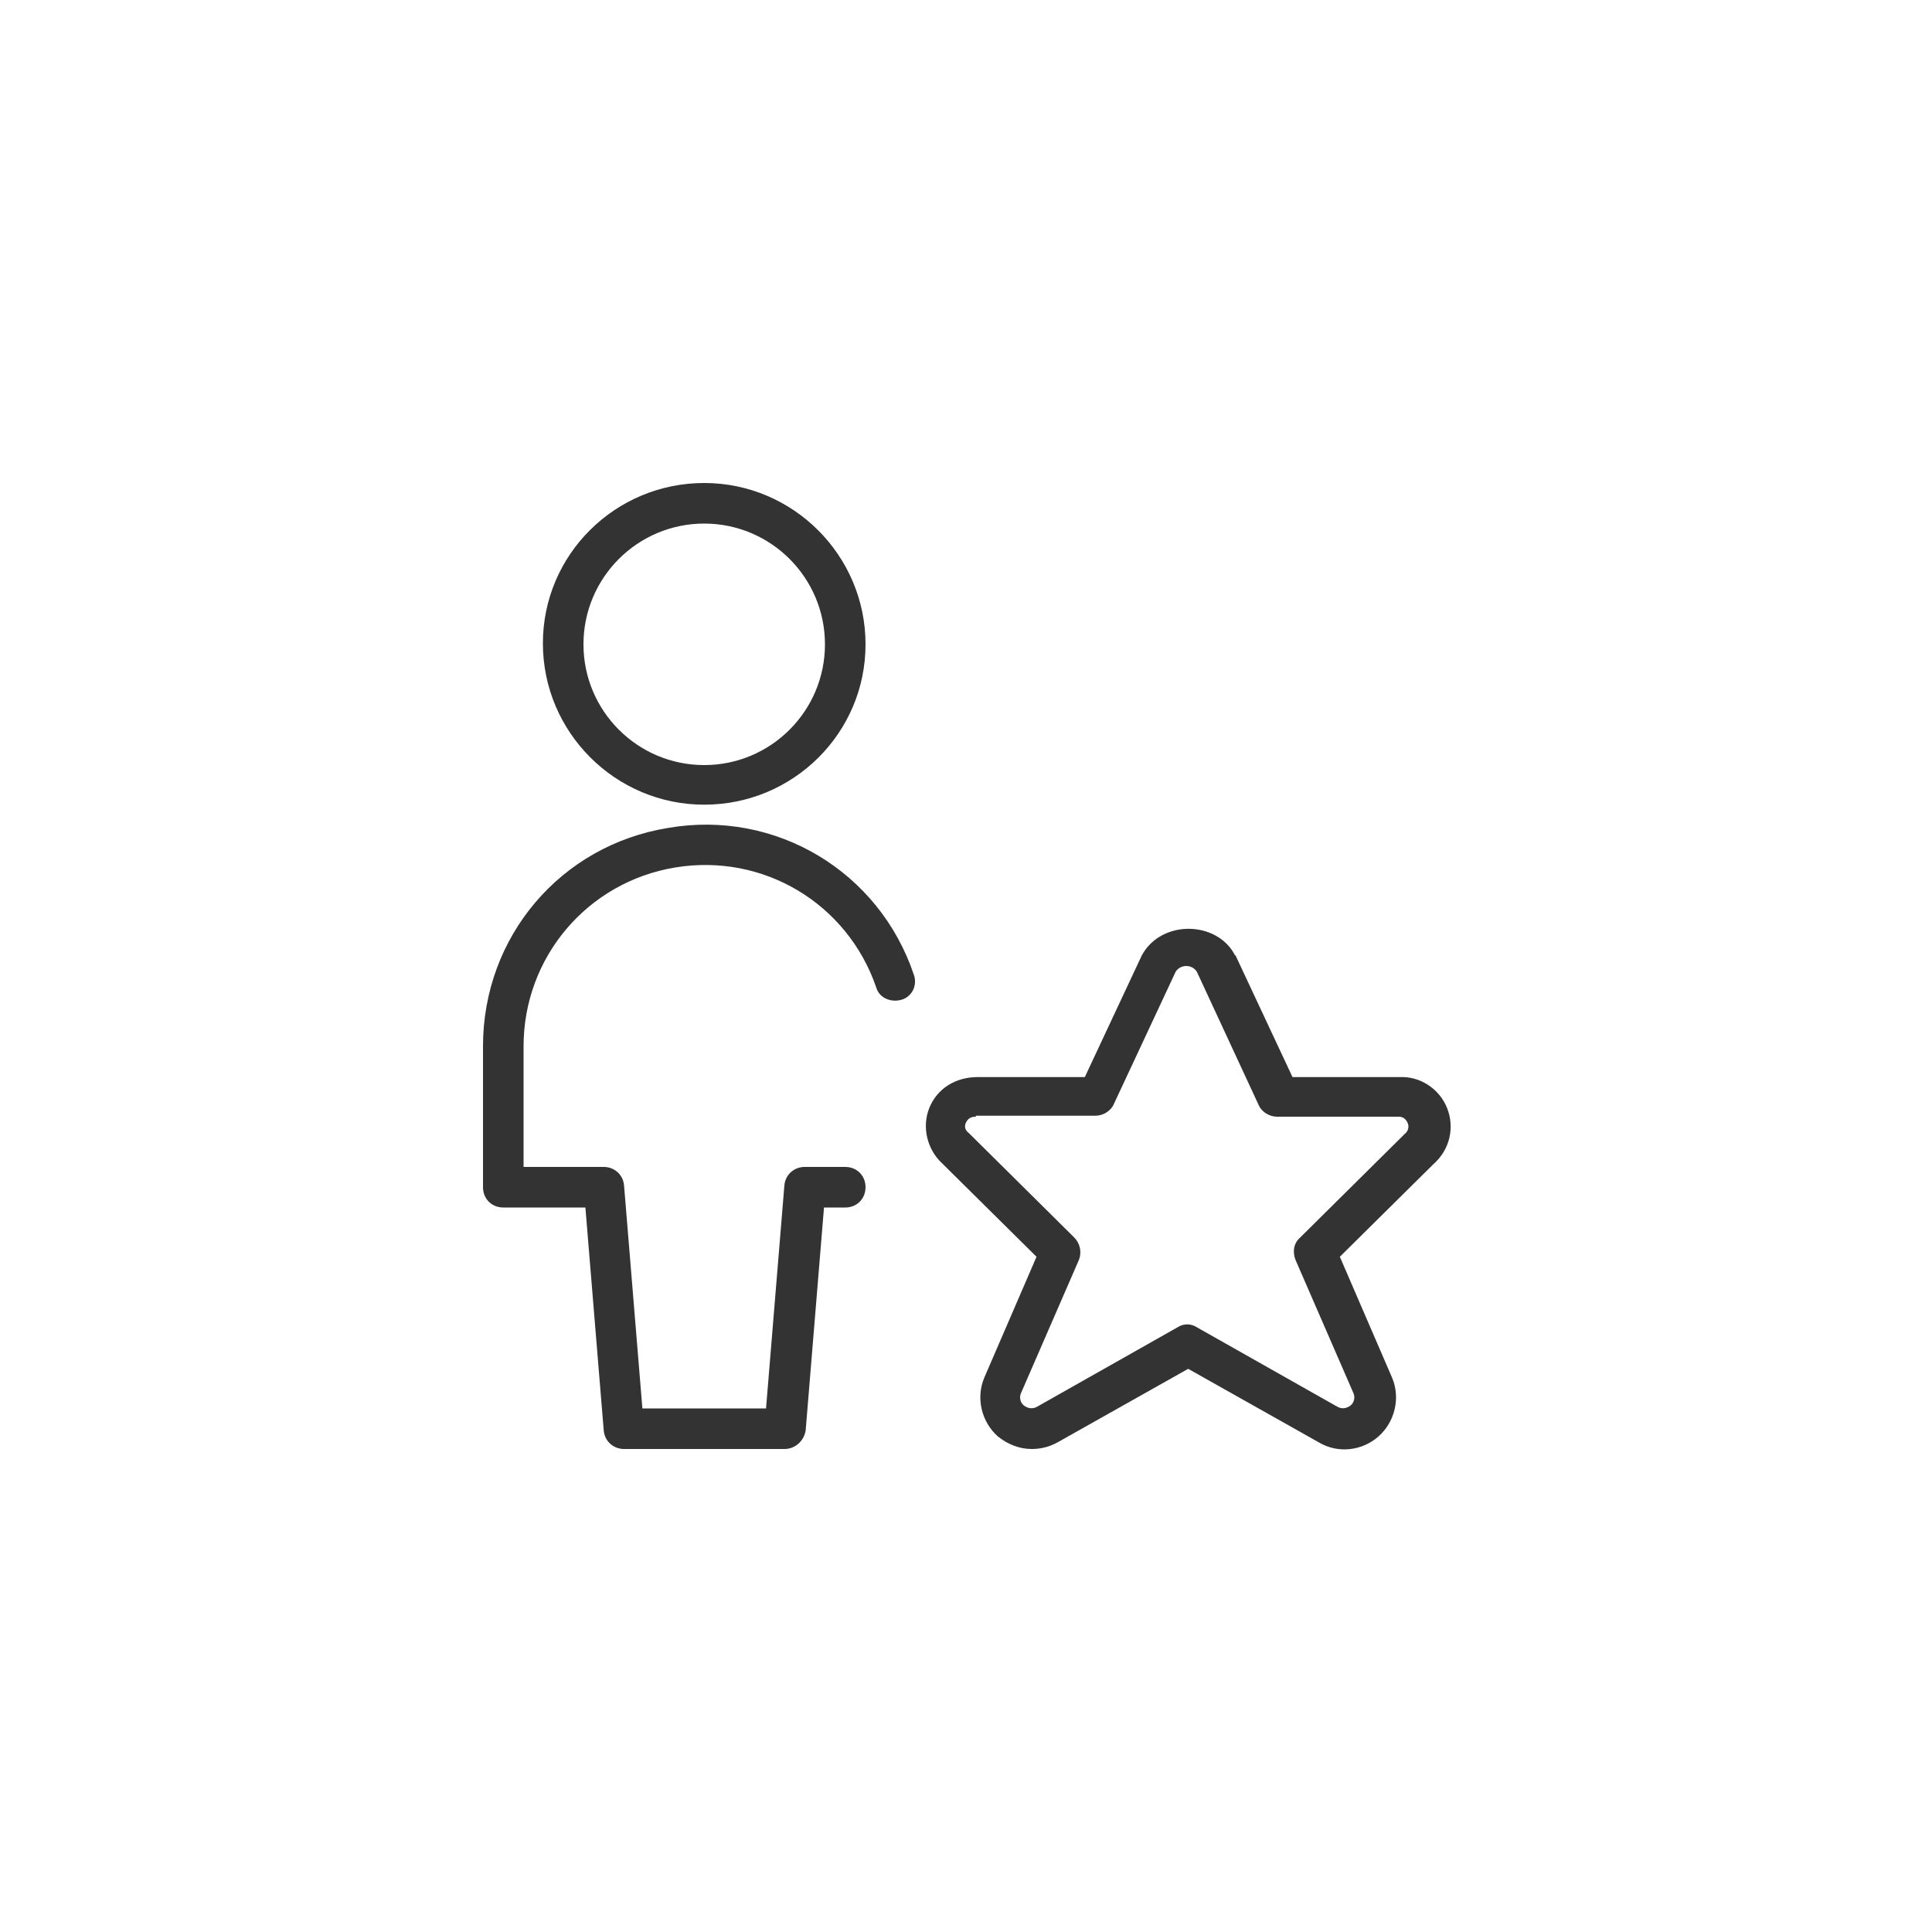
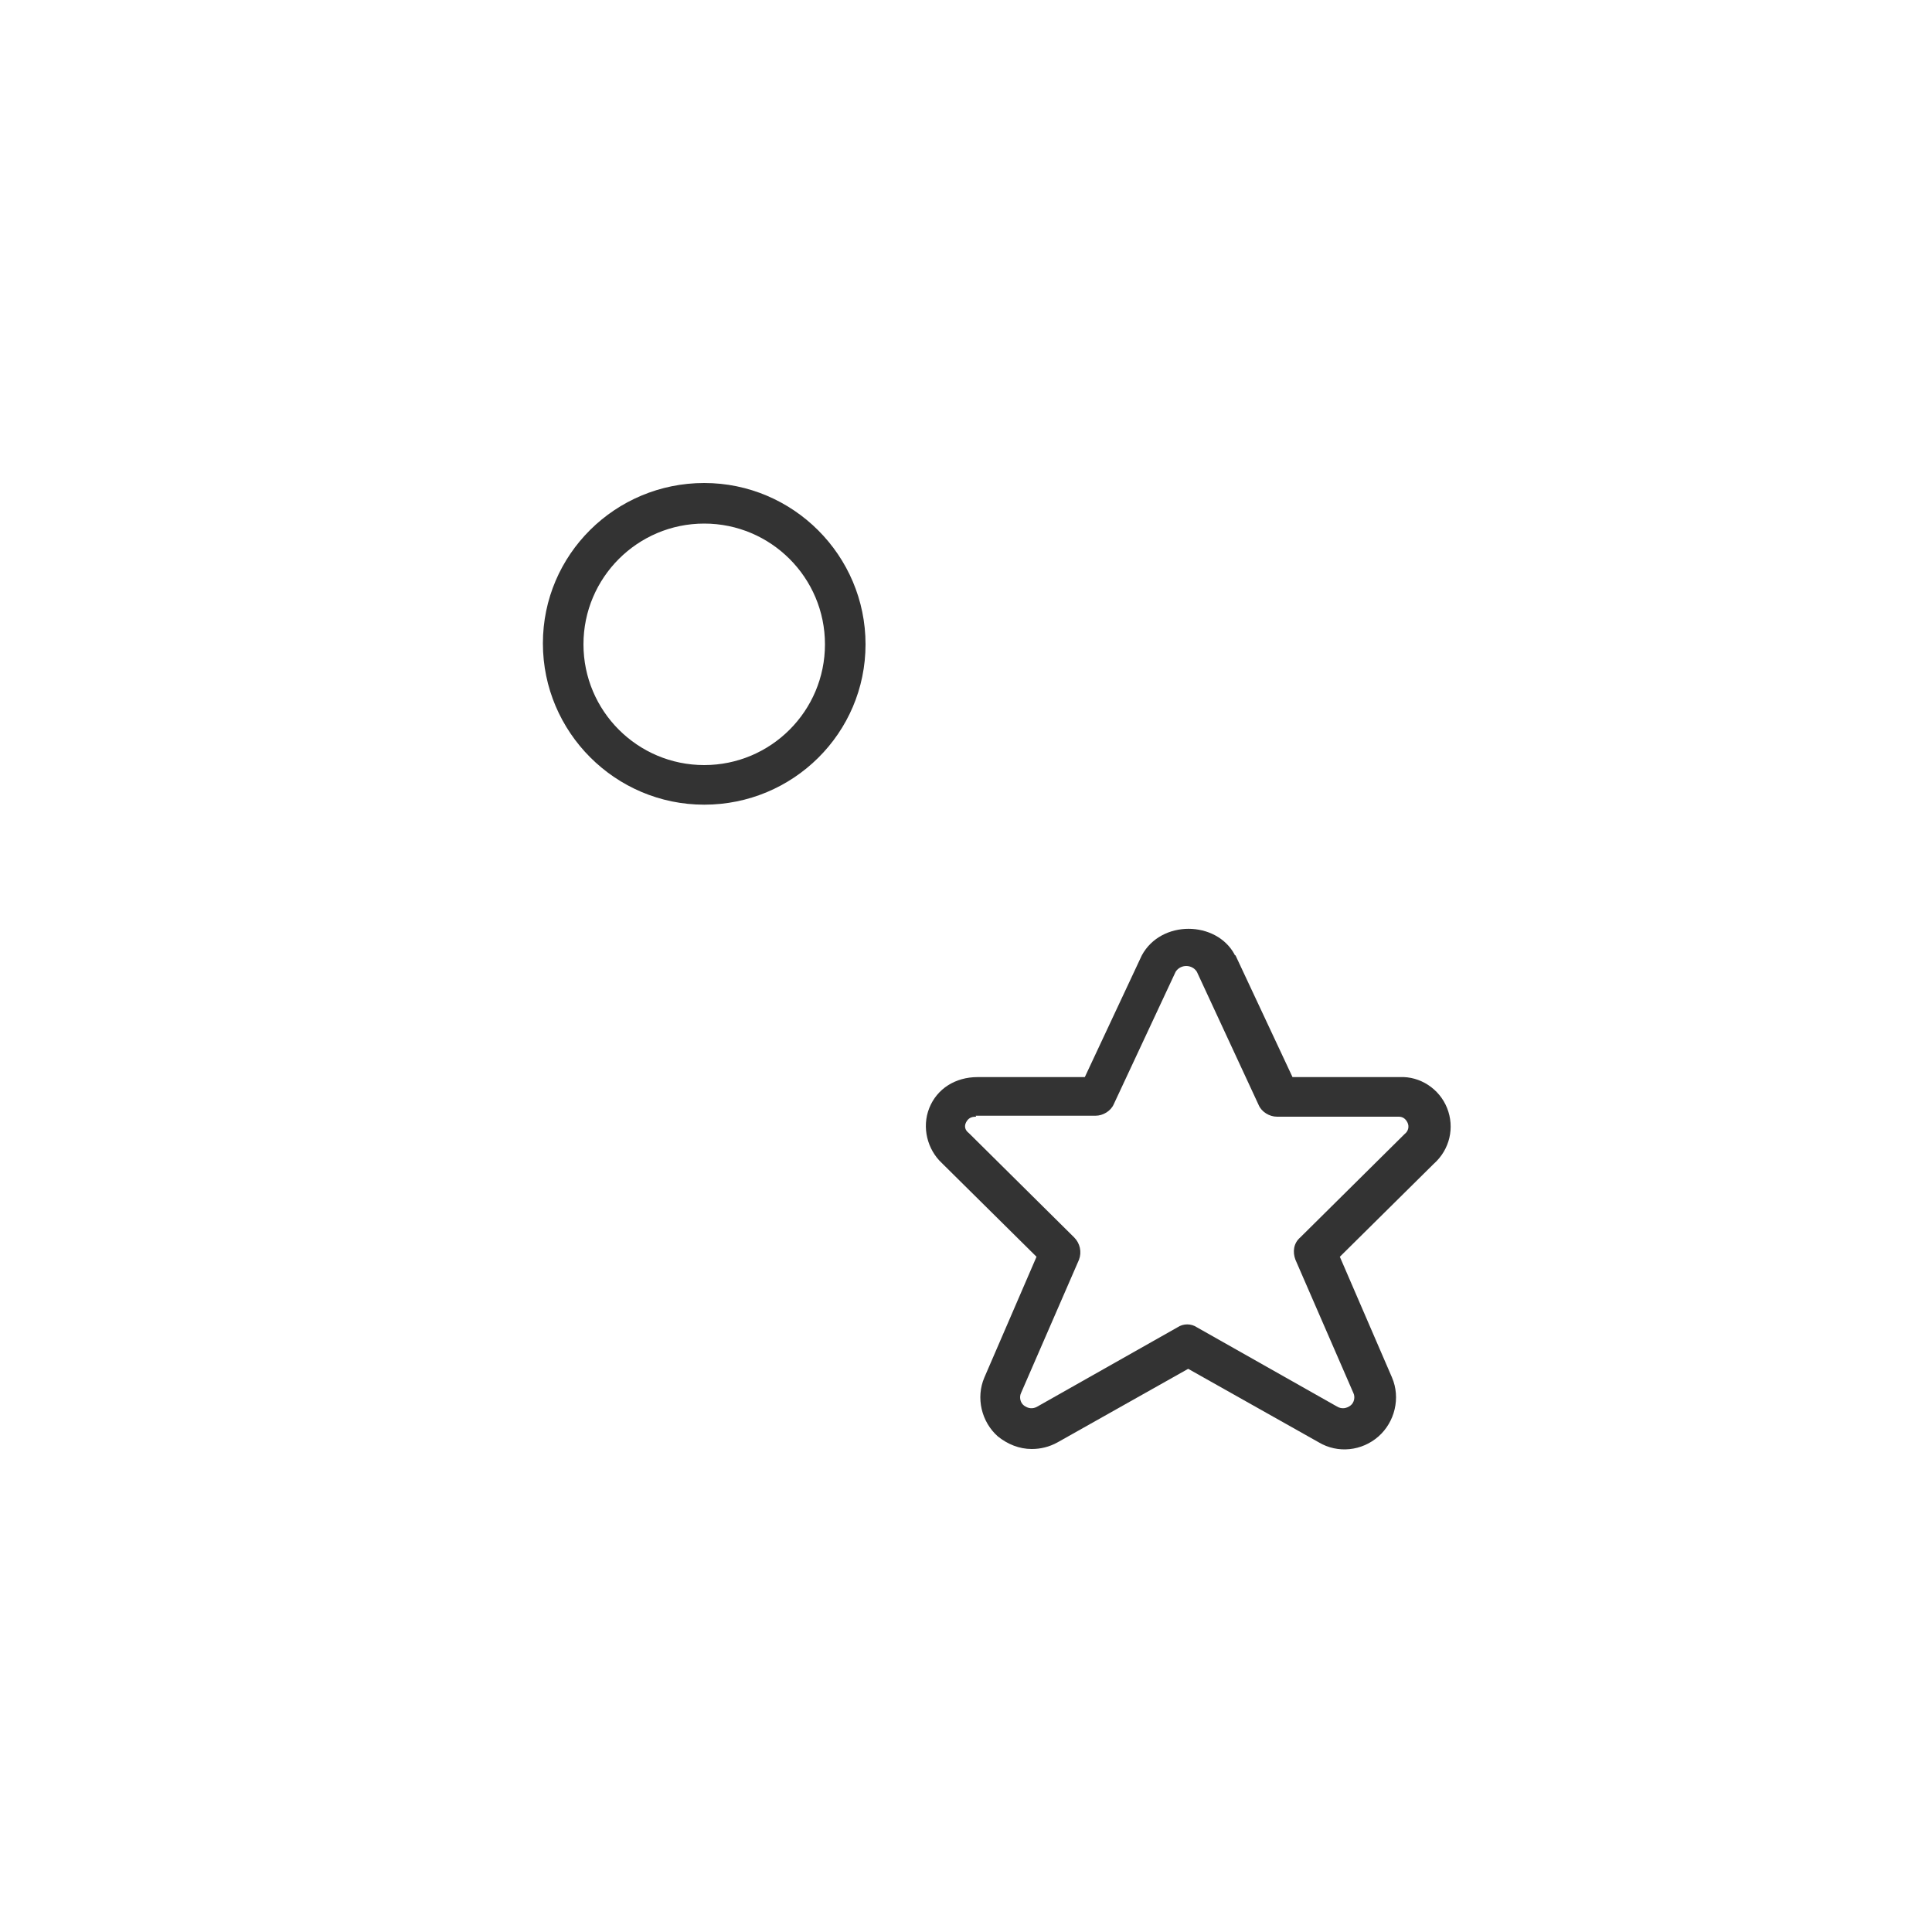
<svg xmlns="http://www.w3.org/2000/svg" version="1.1" id="Ebene_1" x="0px" y="0px" viewBox="0 0 200 200" style="enable-background:new 0 0 200 200;" xml:space="preserve">
  <style type="text/css">
	.st0{fill:#333333;}
</style>
  <g id="Users__x2F__Geometric-Full-Body-Single-User-Actions-Neutral__x2F___single-neutral-actions-star">
    <g id="Group_130">
      <g id="Light_130">
-         <path class="st0" d="M81.2,150H64.6c-1.1,0-2-0.8-2.1-1.9L60.6,125h-8.5c-1.2,0-2.1-0.9-2.1-2.1v-14.6c0-11.3,8-20.8,19.2-22.6     c11.1-1.9,21.8,4.5,25.4,15.2c0.4,1.1-0.2,2.3-1.3,2.6c-1.1,0.3-2.3-0.2-2.6-1.3c-3-8.7-11.7-13.9-20.8-12.4     c-9.1,1.5-15.7,9.3-15.7,18.5v12.5h8.3c1.1,0,2,0.8,2.1,1.9l1.9,23.1h12.8l1.9-23.1c0.1-1.1,1-1.9,2.1-1.9h4.2     c1.2,0,2.1,0.9,2.1,2.1s-0.9,2.1-2.1,2.1h-2.2l-1.9,23.1C83.2,149.2,82.3,150,81.2,150z" />
        <path class="st0" d="M72.9,83.3c-9.2,0-16.7-7.5-16.7-16.7S63.7,50,72.9,50s16.7,7.5,16.7,16.7S82.1,83.3,72.9,83.3z M72.9,54.2     c-6.9,0-12.5,5.6-12.5,12.5S66,79.2,72.9,79.2c6.9,0,12.5-5.6,12.5-12.5S79.8,54.2,72.9,54.2z" />
        <path class="st0" d="M106.8,150c-1.3,0-2.5-0.5-3.5-1.3c-1.7-1.5-2.3-4-1.4-6.1l5.4-12.5l-9.8-9.7c-1.5-1.4-2.1-3.7-1.3-5.7     c0.8-2,2.7-3.2,5-3.2h11.1l5.9-12.6c2-3.7,7.7-3.6,9.6-0.1c0,0,0,0.1,0.1,0.1l5.9,12.6h11.1c2.1-0.1,4.1,1.2,4.9,3.2     c0.8,2,0.3,4.3-1.4,5.8l-9.7,9.6l5.4,12.5c0.9,2.1,0.3,4.6-1.4,6.1c-1.7,1.5-4.2,1.8-6.2,0.6l-13.5-7.6l-13.5,7.6     C108.6,149.8,107.7,150,106.8,150z M101,115.6c-0.5,0-0.8,0.2-1,0.6c-0.2,0.4-0.1,0.8,0.3,1.1l10.9,10.8c0.6,0.6,0.8,1.5,0.5,2.3     l-6,13.8c-0.2,0.4-0.1,1,0.3,1.3c0.4,0.3,0.9,0.4,1.4,0.1l14.5-8.2c0.6-0.4,1.4-0.4,2,0l14.5,8.2c0.5,0.3,1,0.2,1.4-0.1     c0.4-0.3,0.5-0.9,0.3-1.3l-6-13.8c-0.3-0.8-0.2-1.7,0.5-2.3l10.8-10.7c0.4-0.3,0.5-0.8,0.3-1.2c-0.2-0.4-0.5-0.6-0.9-0.6h-12.6     c-0.8,0-1.6-0.5-1.9-1.2l-6.4-13.8c-0.5-0.8-1.7-0.8-2.2,0l-6.4,13.7c-0.3,0.7-1.1,1.2-1.9,1.2H101     C101.1,115.6,101,115.6,101,115.6z" />
      </g>
    </g>
  </g>
</svg>